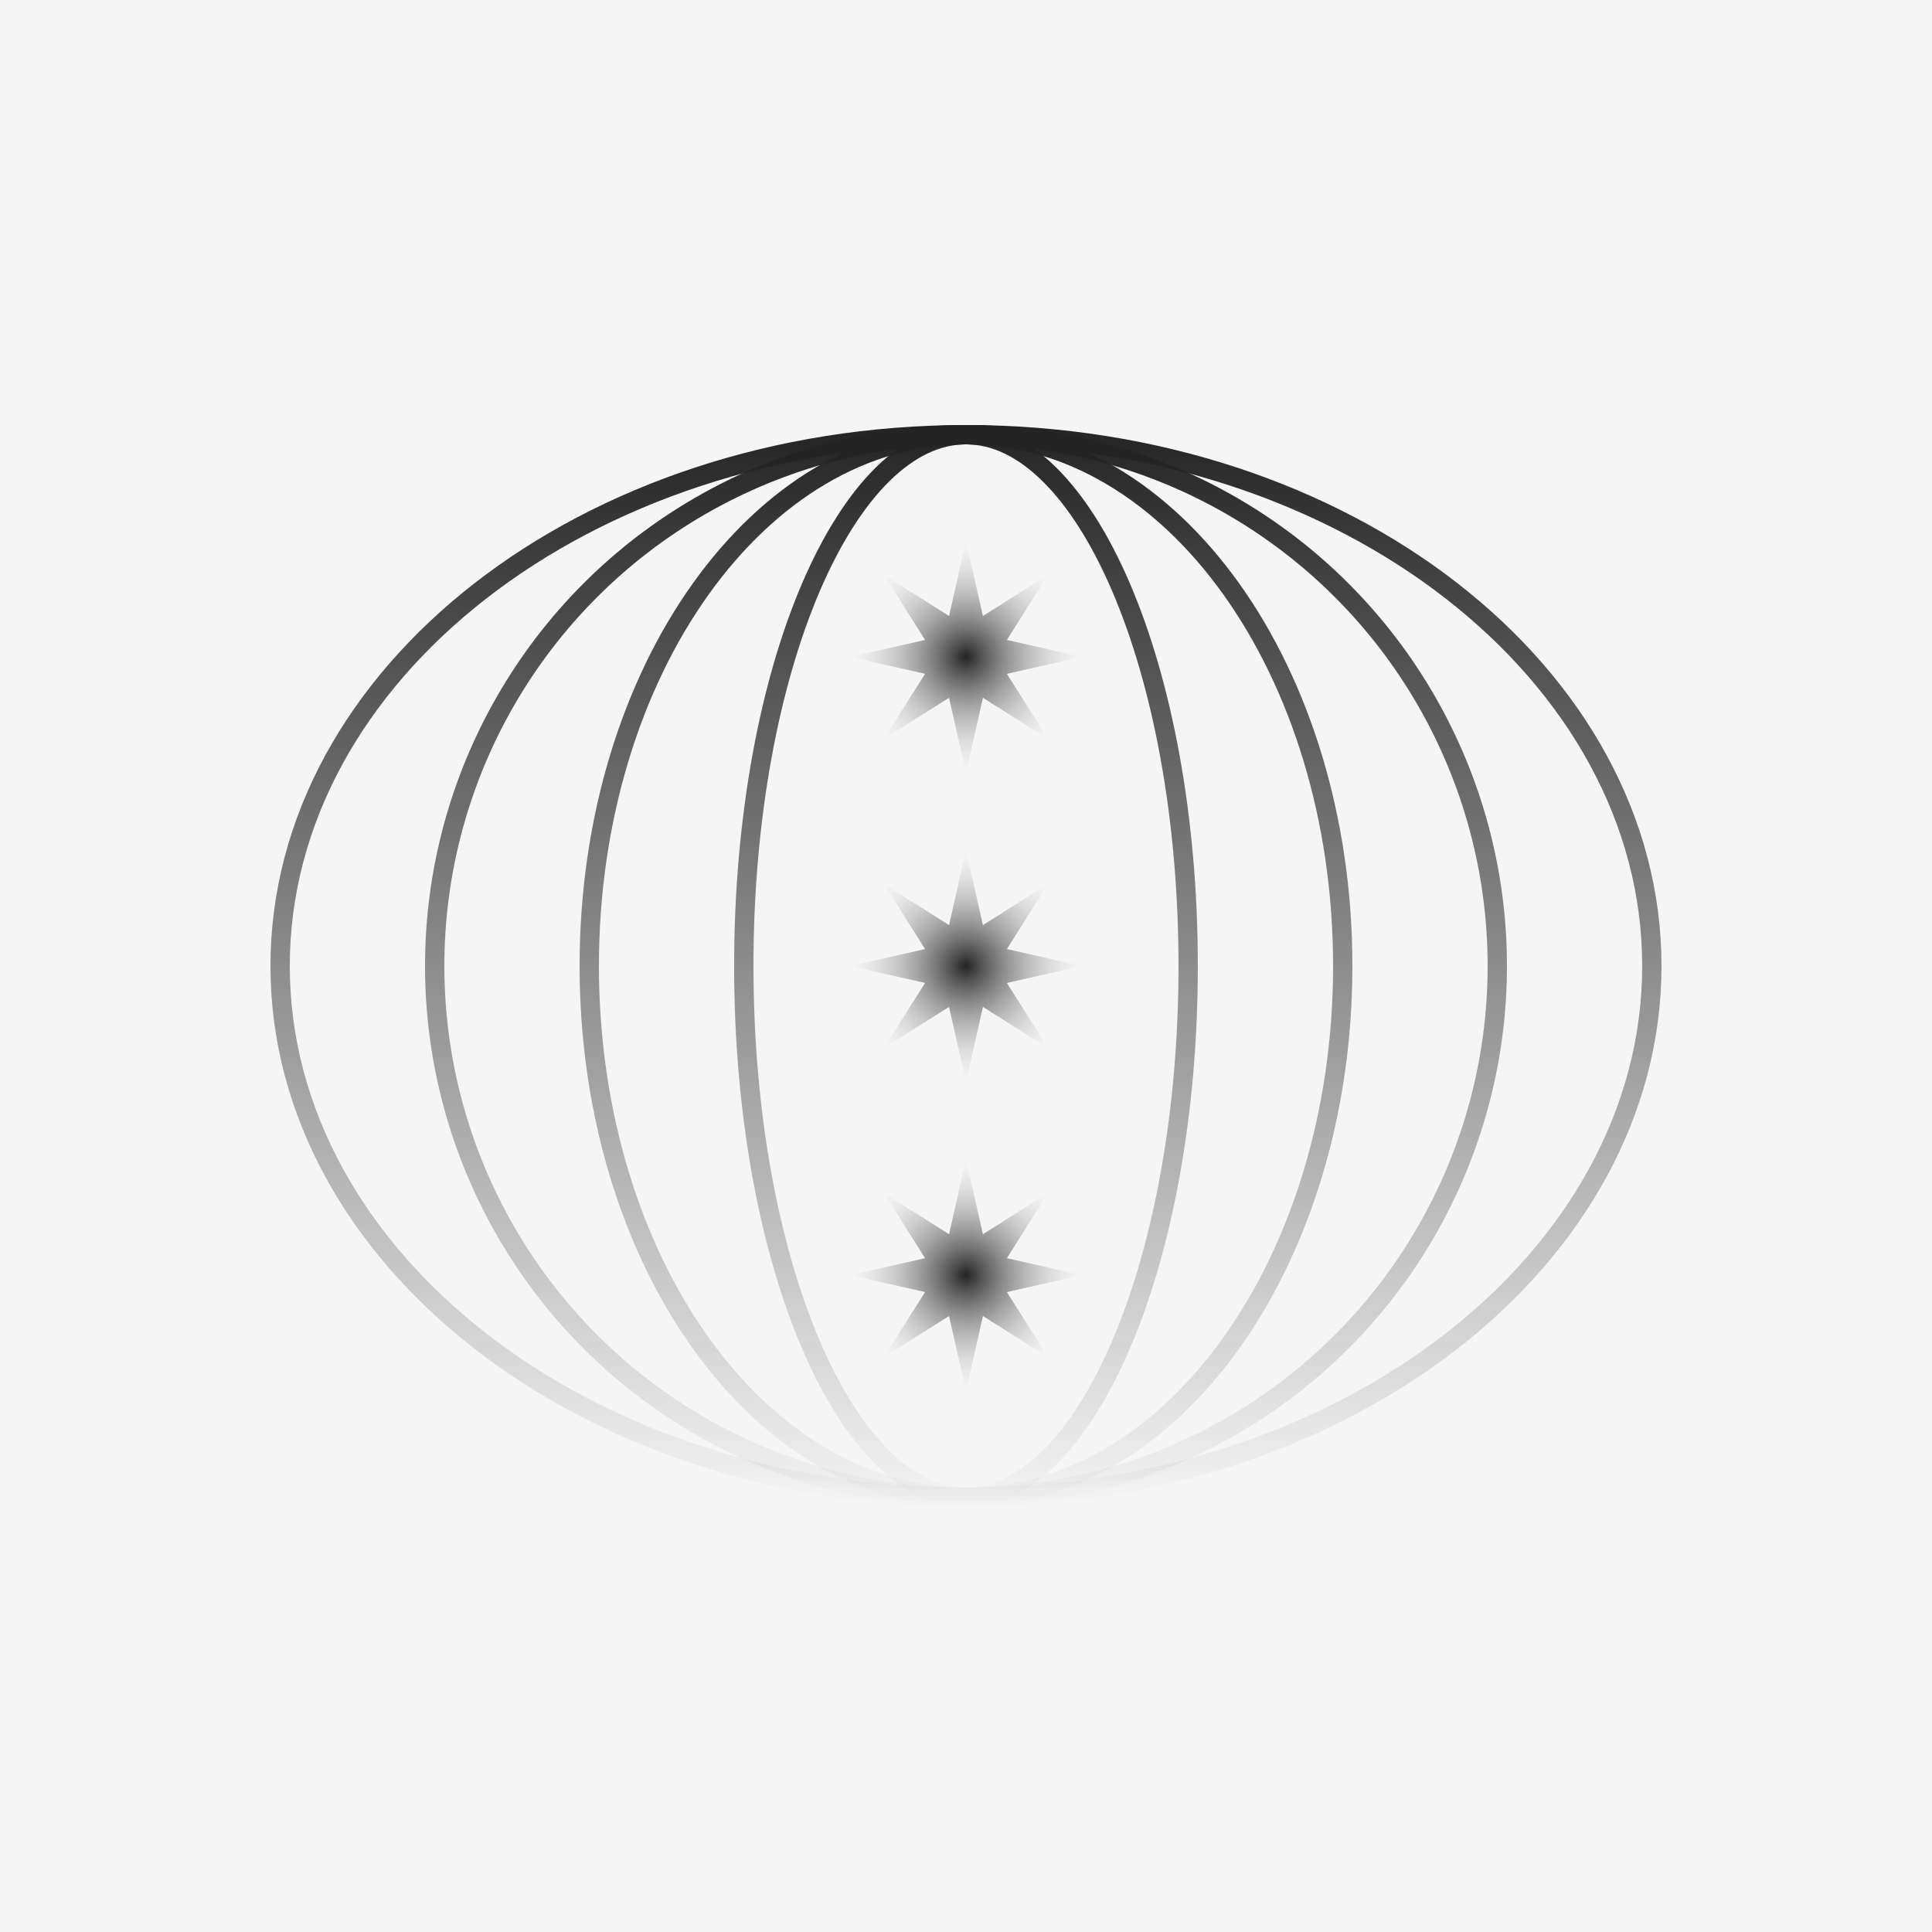
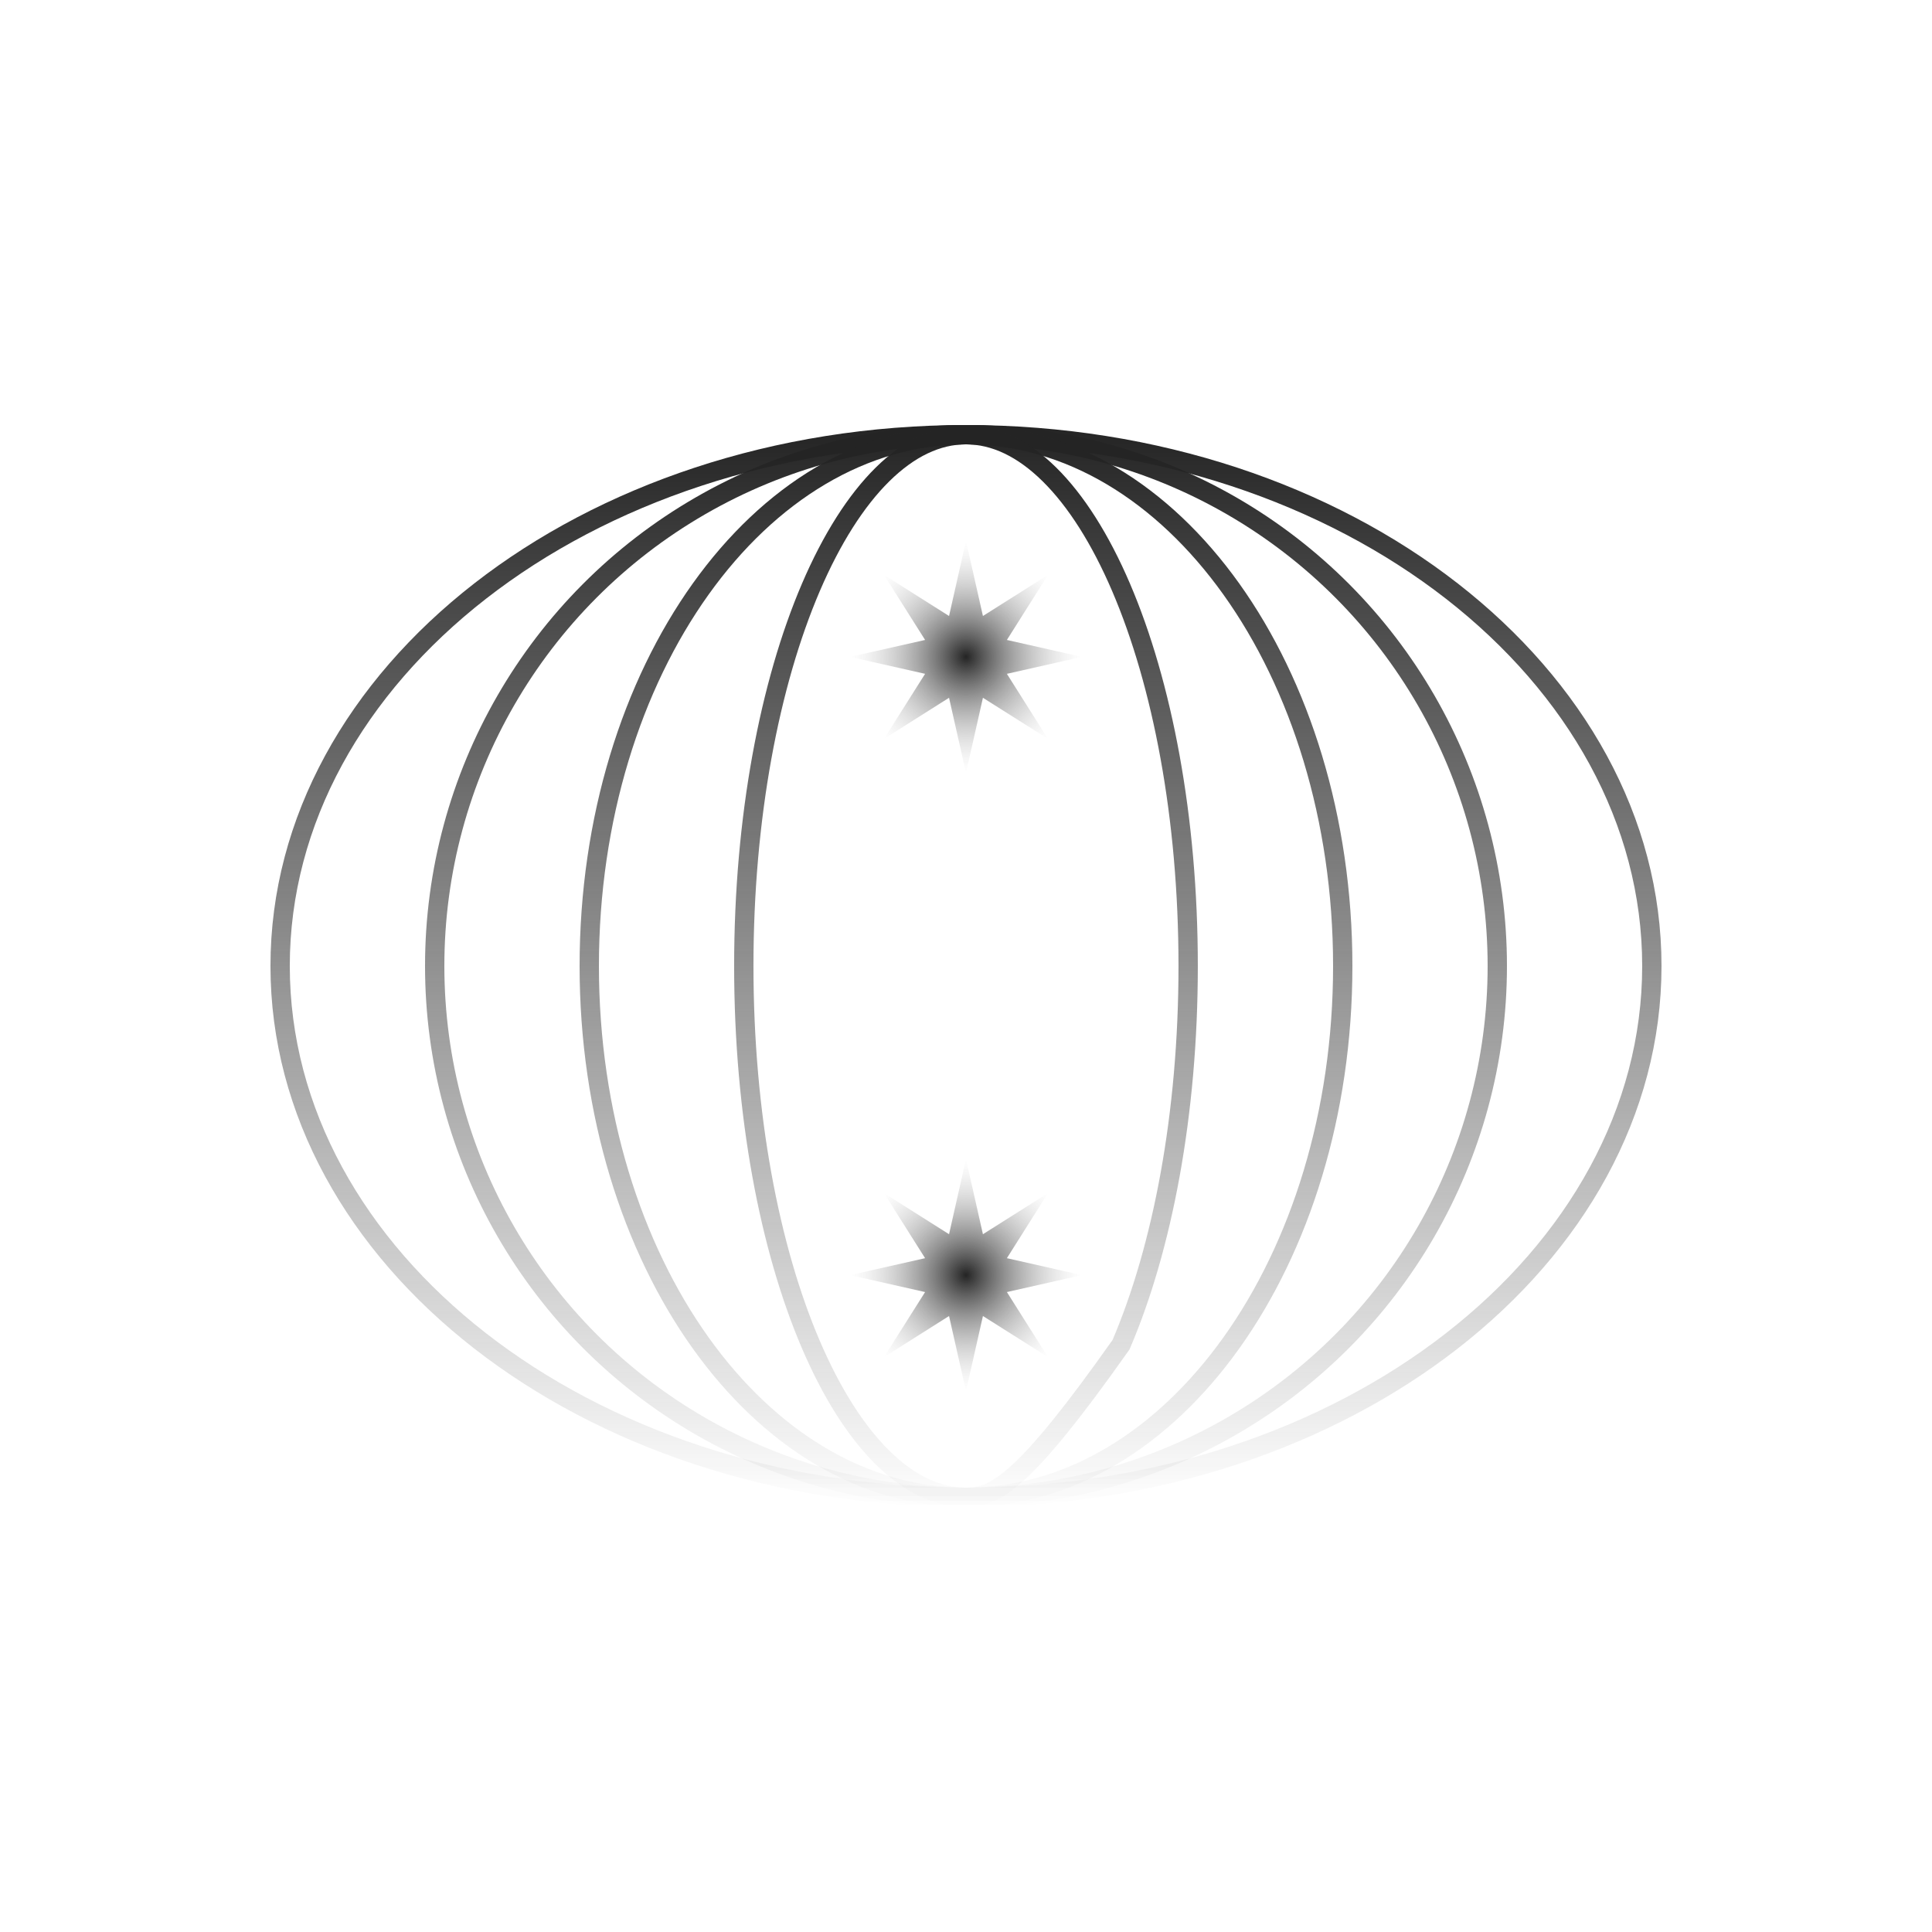
<svg xmlns="http://www.w3.org/2000/svg" width="260" height="260" viewBox="0 0 260 260" fill="none">
-   <rect width="260" height="260" fill="#F5F5F5" />
  <path d="M222.298 129.999C222.298 169.202 181.297 201.499 129.998 201.499C78.7 201.499 37.698 169.202 37.698 129.999C37.698 90.796 78.7 58.499 129.998 58.499C181.297 58.499 222.298 90.796 222.298 129.999Z" stroke="url(#paint0_linear_2707_20485)" stroke-width="2.6" />
  <circle cx="129.999" cy="129.999" r="71.5" stroke="url(#paint1_linear_2707_20485)" stroke-width="2.6" />
  <path d="M180.7 129.999C180.7 149.863 174.947 167.791 165.712 180.721C156.474 193.653 143.831 201.499 130 201.499C116.169 201.499 103.526 193.653 94.288 180.721C85.053 167.791 79.3 149.863 79.3 129.999C79.3 110.136 85.053 92.207 94.288 79.278C103.526 66.345 116.169 58.499 130 58.499C143.831 58.499 156.474 66.345 165.712 79.278C174.947 92.207 180.7 110.136 180.7 129.999Z" stroke="url(#paint2_linear_2707_20485)" stroke-width="2.6" />
-   <path d="M159.897 129.999C159.897 149.97 156.425 167.988 150.864 180.965C148.082 187.455 144.803 192.625 141.228 196.153C137.659 199.676 133.865 201.499 129.997 201.499C126.129 201.499 122.335 199.676 118.766 196.153C115.191 192.625 111.912 187.455 109.13 180.965C103.569 167.988 100.097 149.97 100.097 129.999C100.097 110.029 103.569 92.011 109.13 79.034C111.912 72.543 115.191 67.374 118.766 63.846C122.335 60.323 126.129 58.499 129.997 58.499C133.865 58.499 137.659 60.323 141.228 63.846C144.803 67.374 148.082 72.543 150.864 79.034C156.425 92.011 159.897 110.029 159.897 129.999Z" stroke="url(#paint3_linear_2707_20485)" stroke-width="2.6" />
+   <path d="M159.897 129.999C159.897 149.97 156.425 167.988 150.864 180.965C137.659 199.676 133.865 201.499 129.997 201.499C126.129 201.499 122.335 199.676 118.766 196.153C115.191 192.625 111.912 187.455 109.13 180.965C103.569 167.988 100.097 149.97 100.097 129.999C100.097 110.029 103.569 92.011 109.13 79.034C111.912 72.543 115.191 67.374 118.766 63.846C122.335 60.323 126.129 58.499 129.997 58.499C133.865 58.499 137.659 60.323 141.228 63.846C144.803 67.374 148.082 72.543 150.864 79.034C156.425 92.011 159.897 110.029 159.897 129.999Z" stroke="url(#paint3_linear_2707_20485)" stroke-width="2.6" />
  <path d="M129.998 72.801L132.279 82.896L141.029 77.37L135.504 86.121L145.598 88.401L135.504 90.681L141.029 99.432L132.279 93.906L129.998 104.001L127.718 93.906L118.968 99.432L124.493 90.681L114.398 88.401L124.493 86.121L118.968 77.37L127.718 82.896L129.998 72.801Z" fill="url(#paint4_radial_2707_20485)" />
-   <path d="M129.998 114.4L132.279 124.495L141.029 118.97L135.504 127.72L145.598 130L135.504 132.281L141.029 141.031L132.279 135.505L129.998 145.6L127.718 135.505L118.968 141.031L124.493 132.281L114.398 130L124.493 127.72L118.968 118.97L127.718 124.495L129.998 114.4Z" fill="url(#paint5_radial_2707_20485)" />
  <path d="M129.998 156L132.279 166.095L141.029 160.569L135.504 169.32L145.598 171.6L135.504 173.88L141.029 182.631L132.279 177.105L129.998 187.2L127.718 177.105L118.968 182.631L124.493 173.88L114.398 171.6L124.493 169.32L118.968 160.569L127.718 166.095L129.998 156Z" fill="url(#paint6_radial_2707_20485)" />
  <defs>
    <linearGradient id="paint0_linear_2707_20485" x1="129.998" y1="57.199" x2="129.998" y2="202.799" gradientUnits="userSpaceOnUse">
      <stop stop-color="#242424" />
      <stop offset="1" stop-color="#242424" stop-opacity="0" />
    </linearGradient>
    <linearGradient id="paint1_linear_2707_20485" x1="129.999" y1="57.199" x2="129.999" y2="202.799" gradientUnits="userSpaceOnUse">
      <stop stop-color="#242424" />
      <stop offset="1" stop-color="#242424" stop-opacity="0" />
    </linearGradient>
    <linearGradient id="paint2_linear_2707_20485" x1="130" y1="57.199" x2="130" y2="202.799" gradientUnits="userSpaceOnUse">
      <stop stop-color="#242424" />
      <stop offset="1" stop-color="#242424" stop-opacity="0" />
    </linearGradient>
    <linearGradient id="paint3_linear_2707_20485" x1="129.997" y1="57.199" x2="129.997" y2="202.799" gradientUnits="userSpaceOnUse">
      <stop stop-color="#242424" />
      <stop offset="1" stop-color="#242424" stop-opacity="0" />
    </linearGradient>
    <radialGradient id="paint4_radial_2707_20485" cx="0" cy="0" r="1" gradientUnits="userSpaceOnUse" gradientTransform="translate(129.998 88.401) rotate(90) scale(15.6)">
      <stop stop-color="#242424" />
      <stop offset="1" stop-color="#C4C4C4" stop-opacity="0" />
    </radialGradient>
    <radialGradient id="paint5_radial_2707_20485" cx="0" cy="0" r="1" gradientUnits="userSpaceOnUse" gradientTransform="translate(129.998 130) rotate(90) scale(15.6)">
      <stop stop-color="#242424" />
      <stop offset="1" stop-color="#C4C4C4" stop-opacity="0" />
    </radialGradient>
    <radialGradient id="paint6_radial_2707_20485" cx="0" cy="0" r="1" gradientUnits="userSpaceOnUse" gradientTransform="translate(129.998 171.6) rotate(90) scale(15.6)">
      <stop stop-color="#242424" />
      <stop offset="1" stop-color="#C4C4C4" stop-opacity="0" />
    </radialGradient>
  </defs>
</svg>